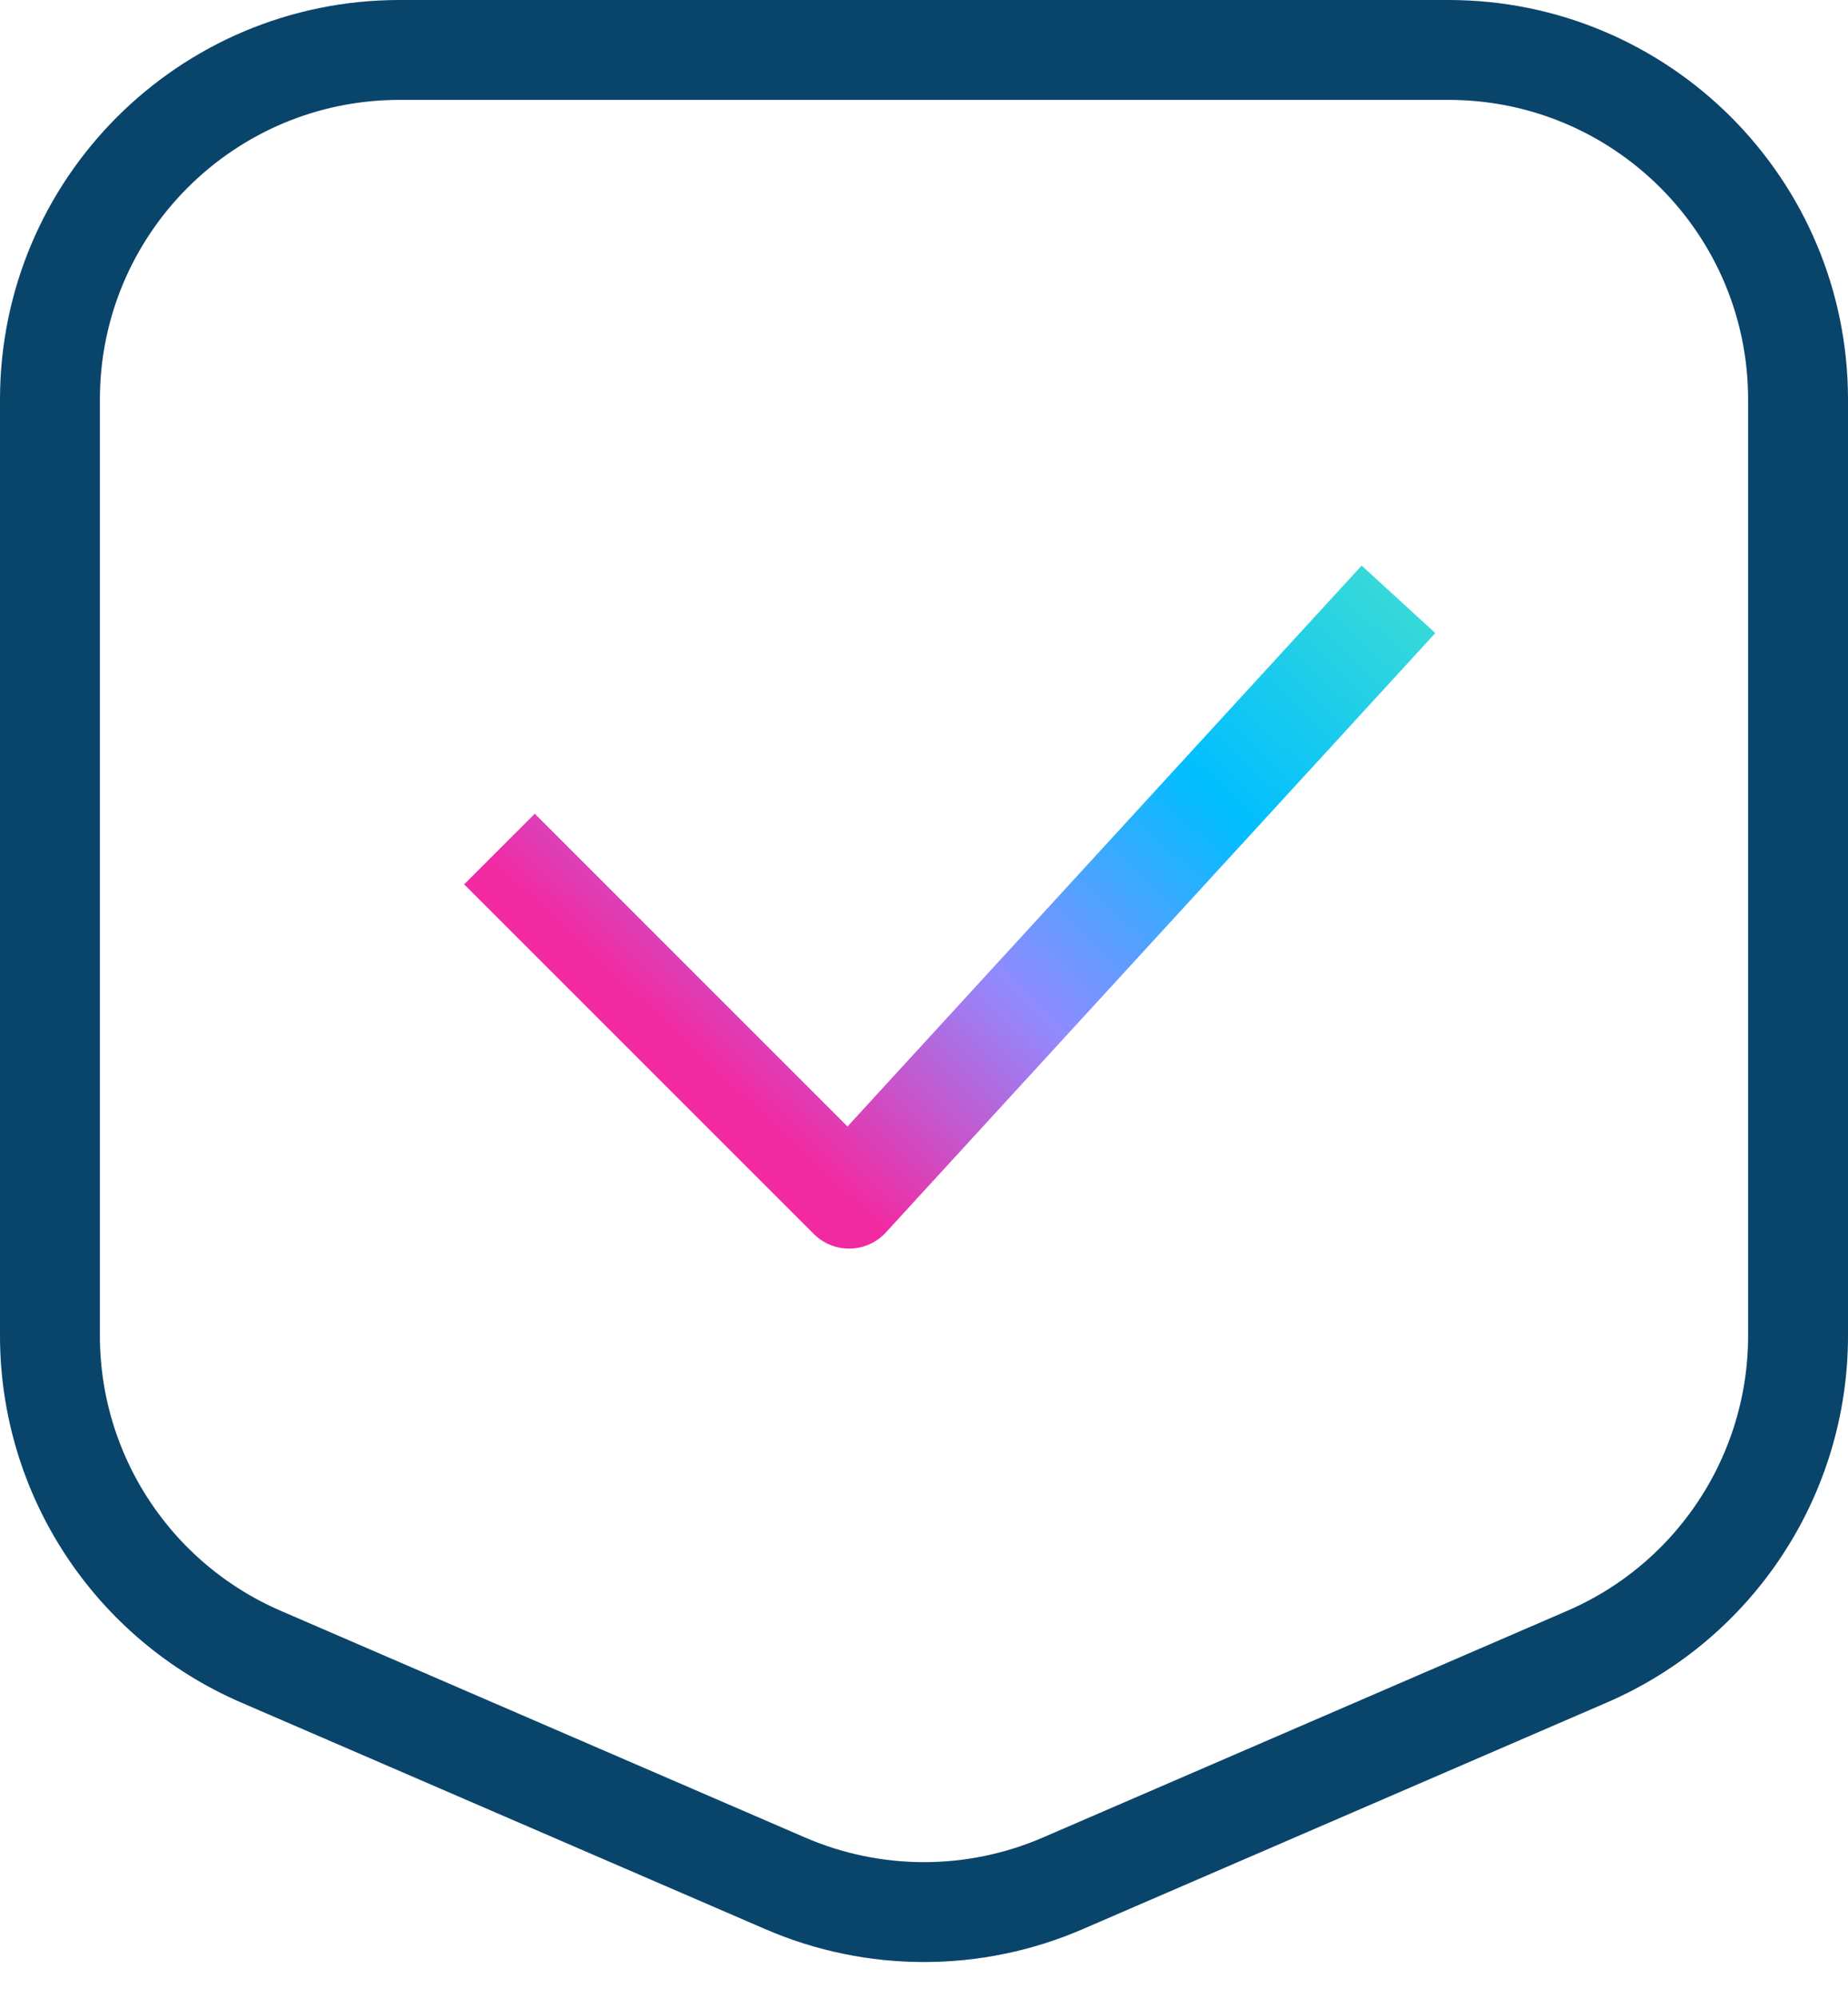
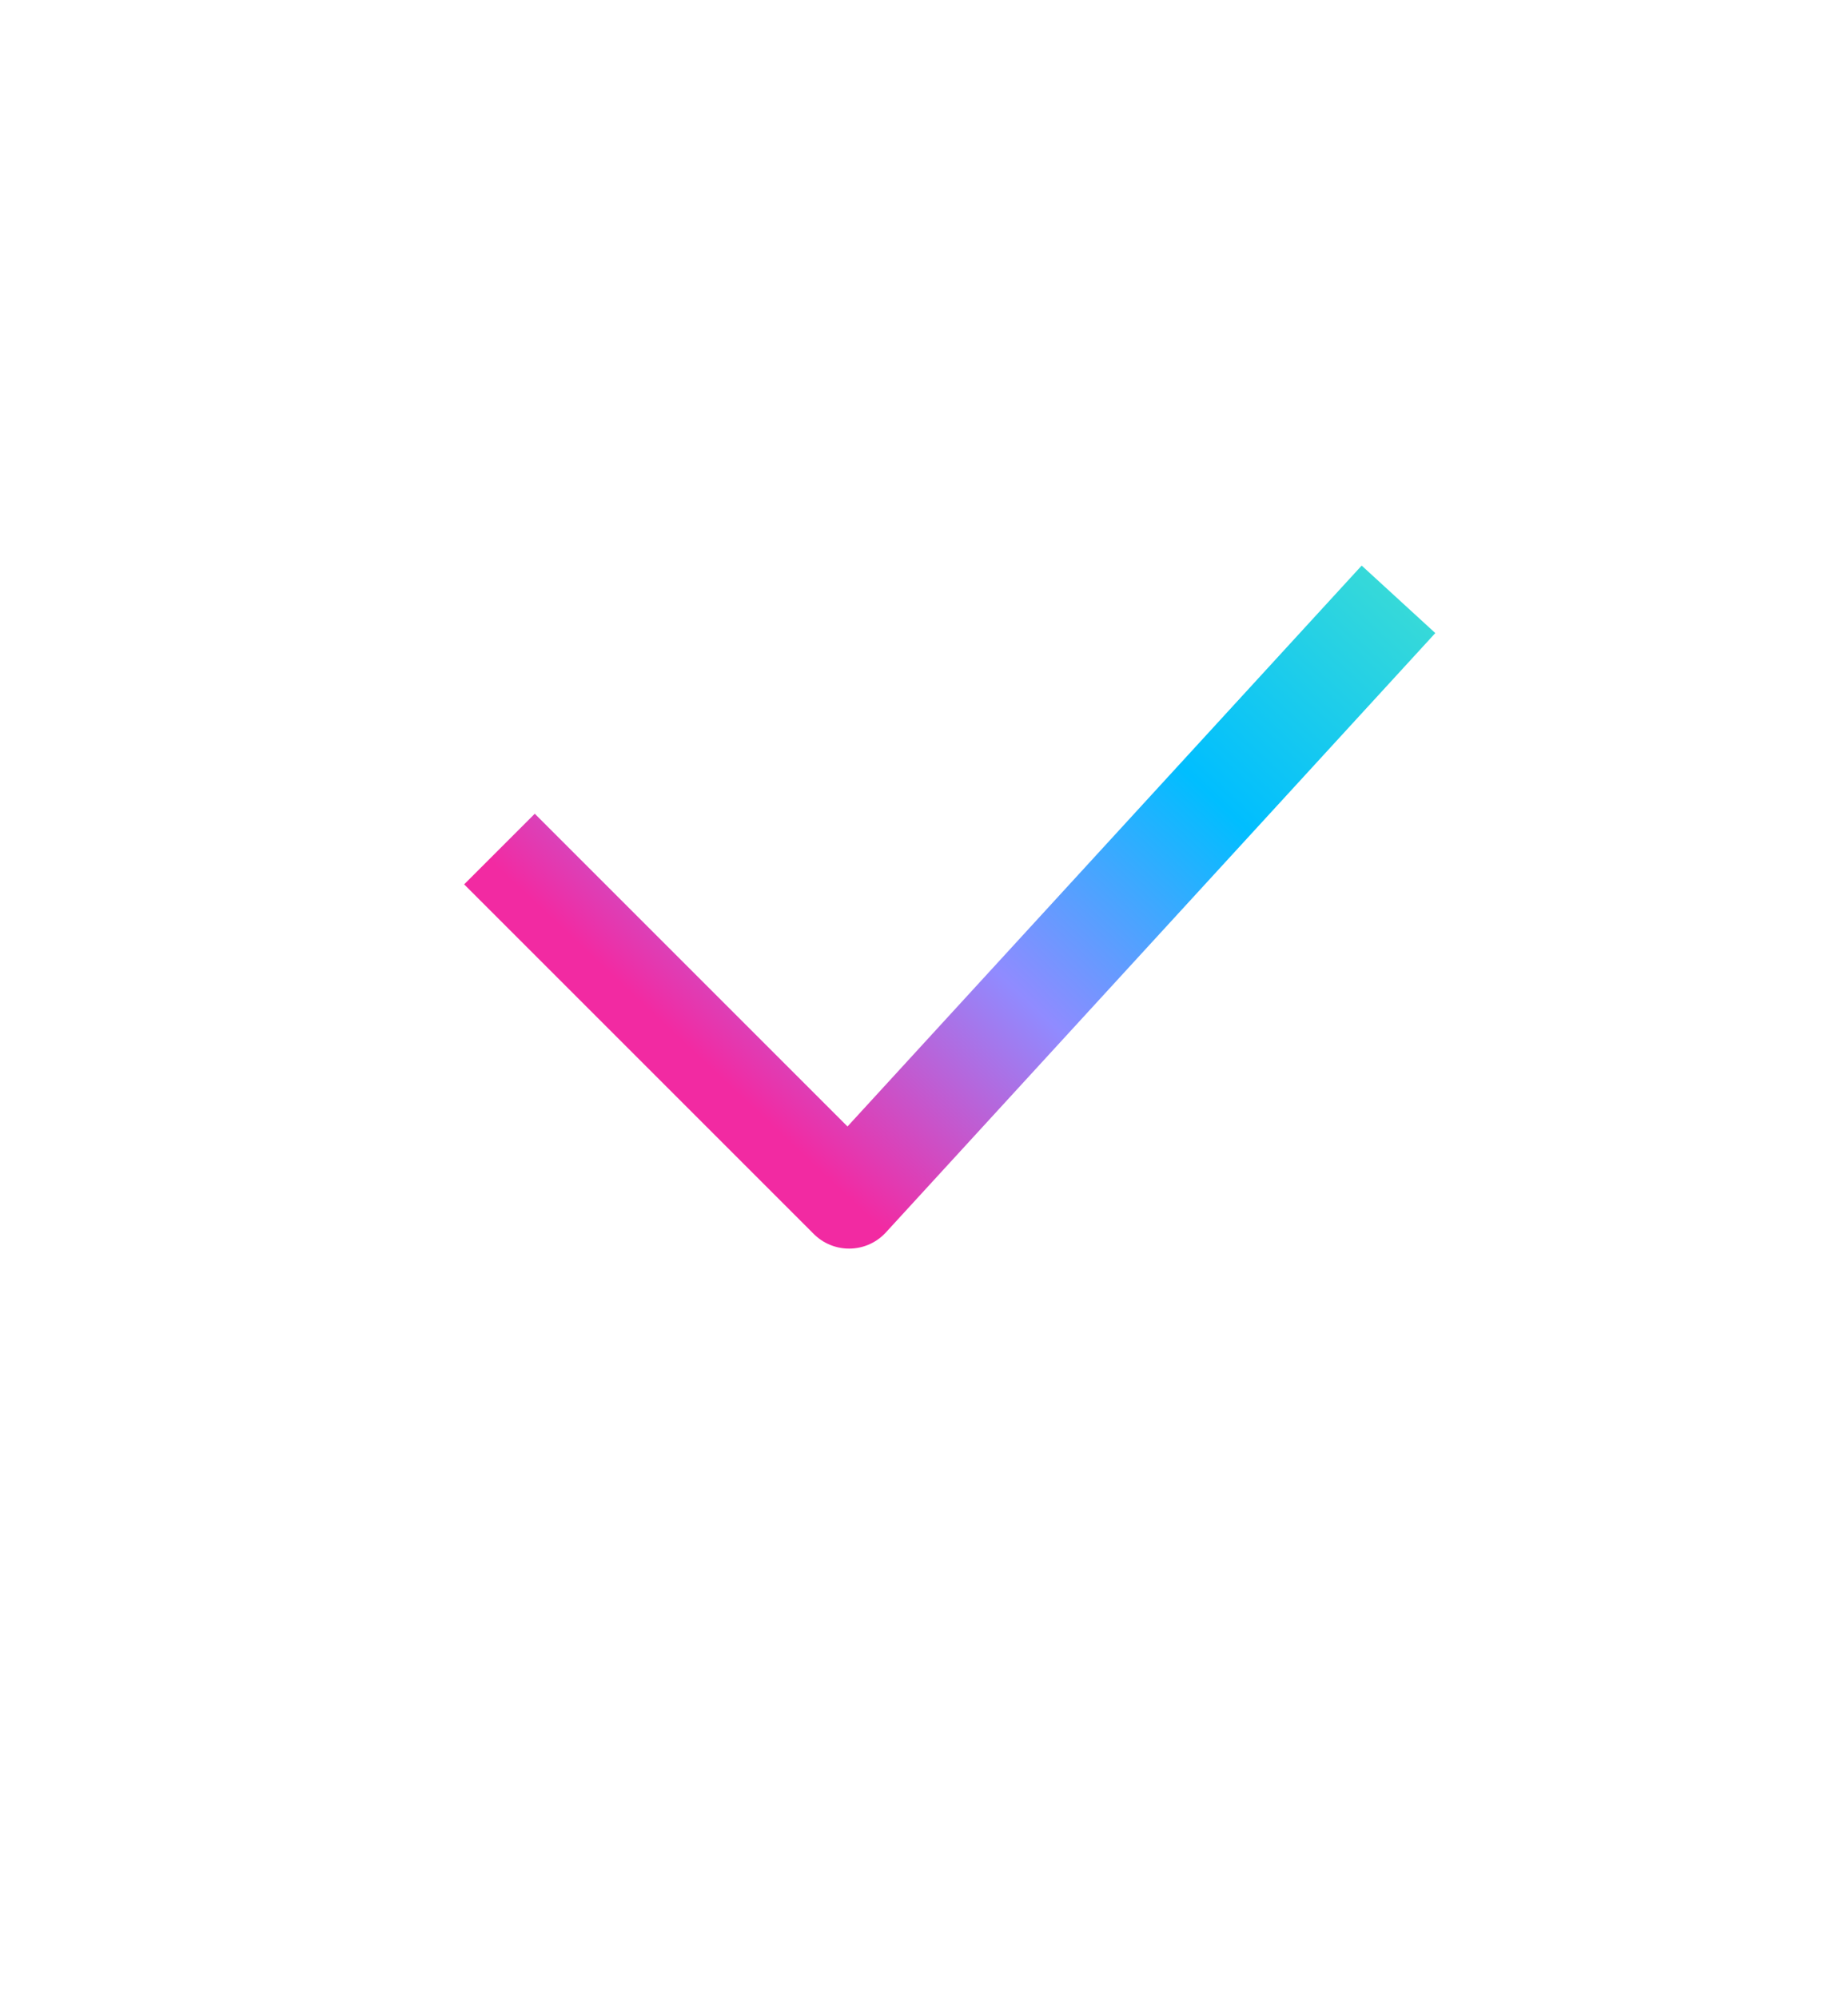
<svg xmlns="http://www.w3.org/2000/svg" width="37" height="40" viewBox="0 0 37 40" fill="none">
-   <path d="M1 8C1 4.134 4.134 1 8 1H9.25H18.5H27.5H29C32.866 1 36 4.134 36 8V26.744C36 29.535 34.341 32.06 31.778 33.169L21.278 37.709C19.506 38.476 17.494 38.476 15.722 37.709L5.222 33.169C2.659 32.06 1 29.535 1 26.744V8Z" stroke="#09446B" stroke-width="2" />
  <path d="M10 17L17 24L28 12" stroke="url(#paint0_linear_4615_1914)" stroke-width="2" stroke-linejoin="round" />
  <defs>
    <linearGradient id="paint0_linear_4615_1914" x1="28.5" y1="12.5" x2="17.36" y2="24.338" gradientUnits="userSpaceOnUse">
      <stop stop-color="#36D9D9" />
      <stop offset="0.333" stop-color="#00BEFF" />
      <stop offset="0.672" stop-color="#908BFF" />
      <stop offset="1" stop-color="#F22AA2" />
    </linearGradient>
  </defs>
</svg>